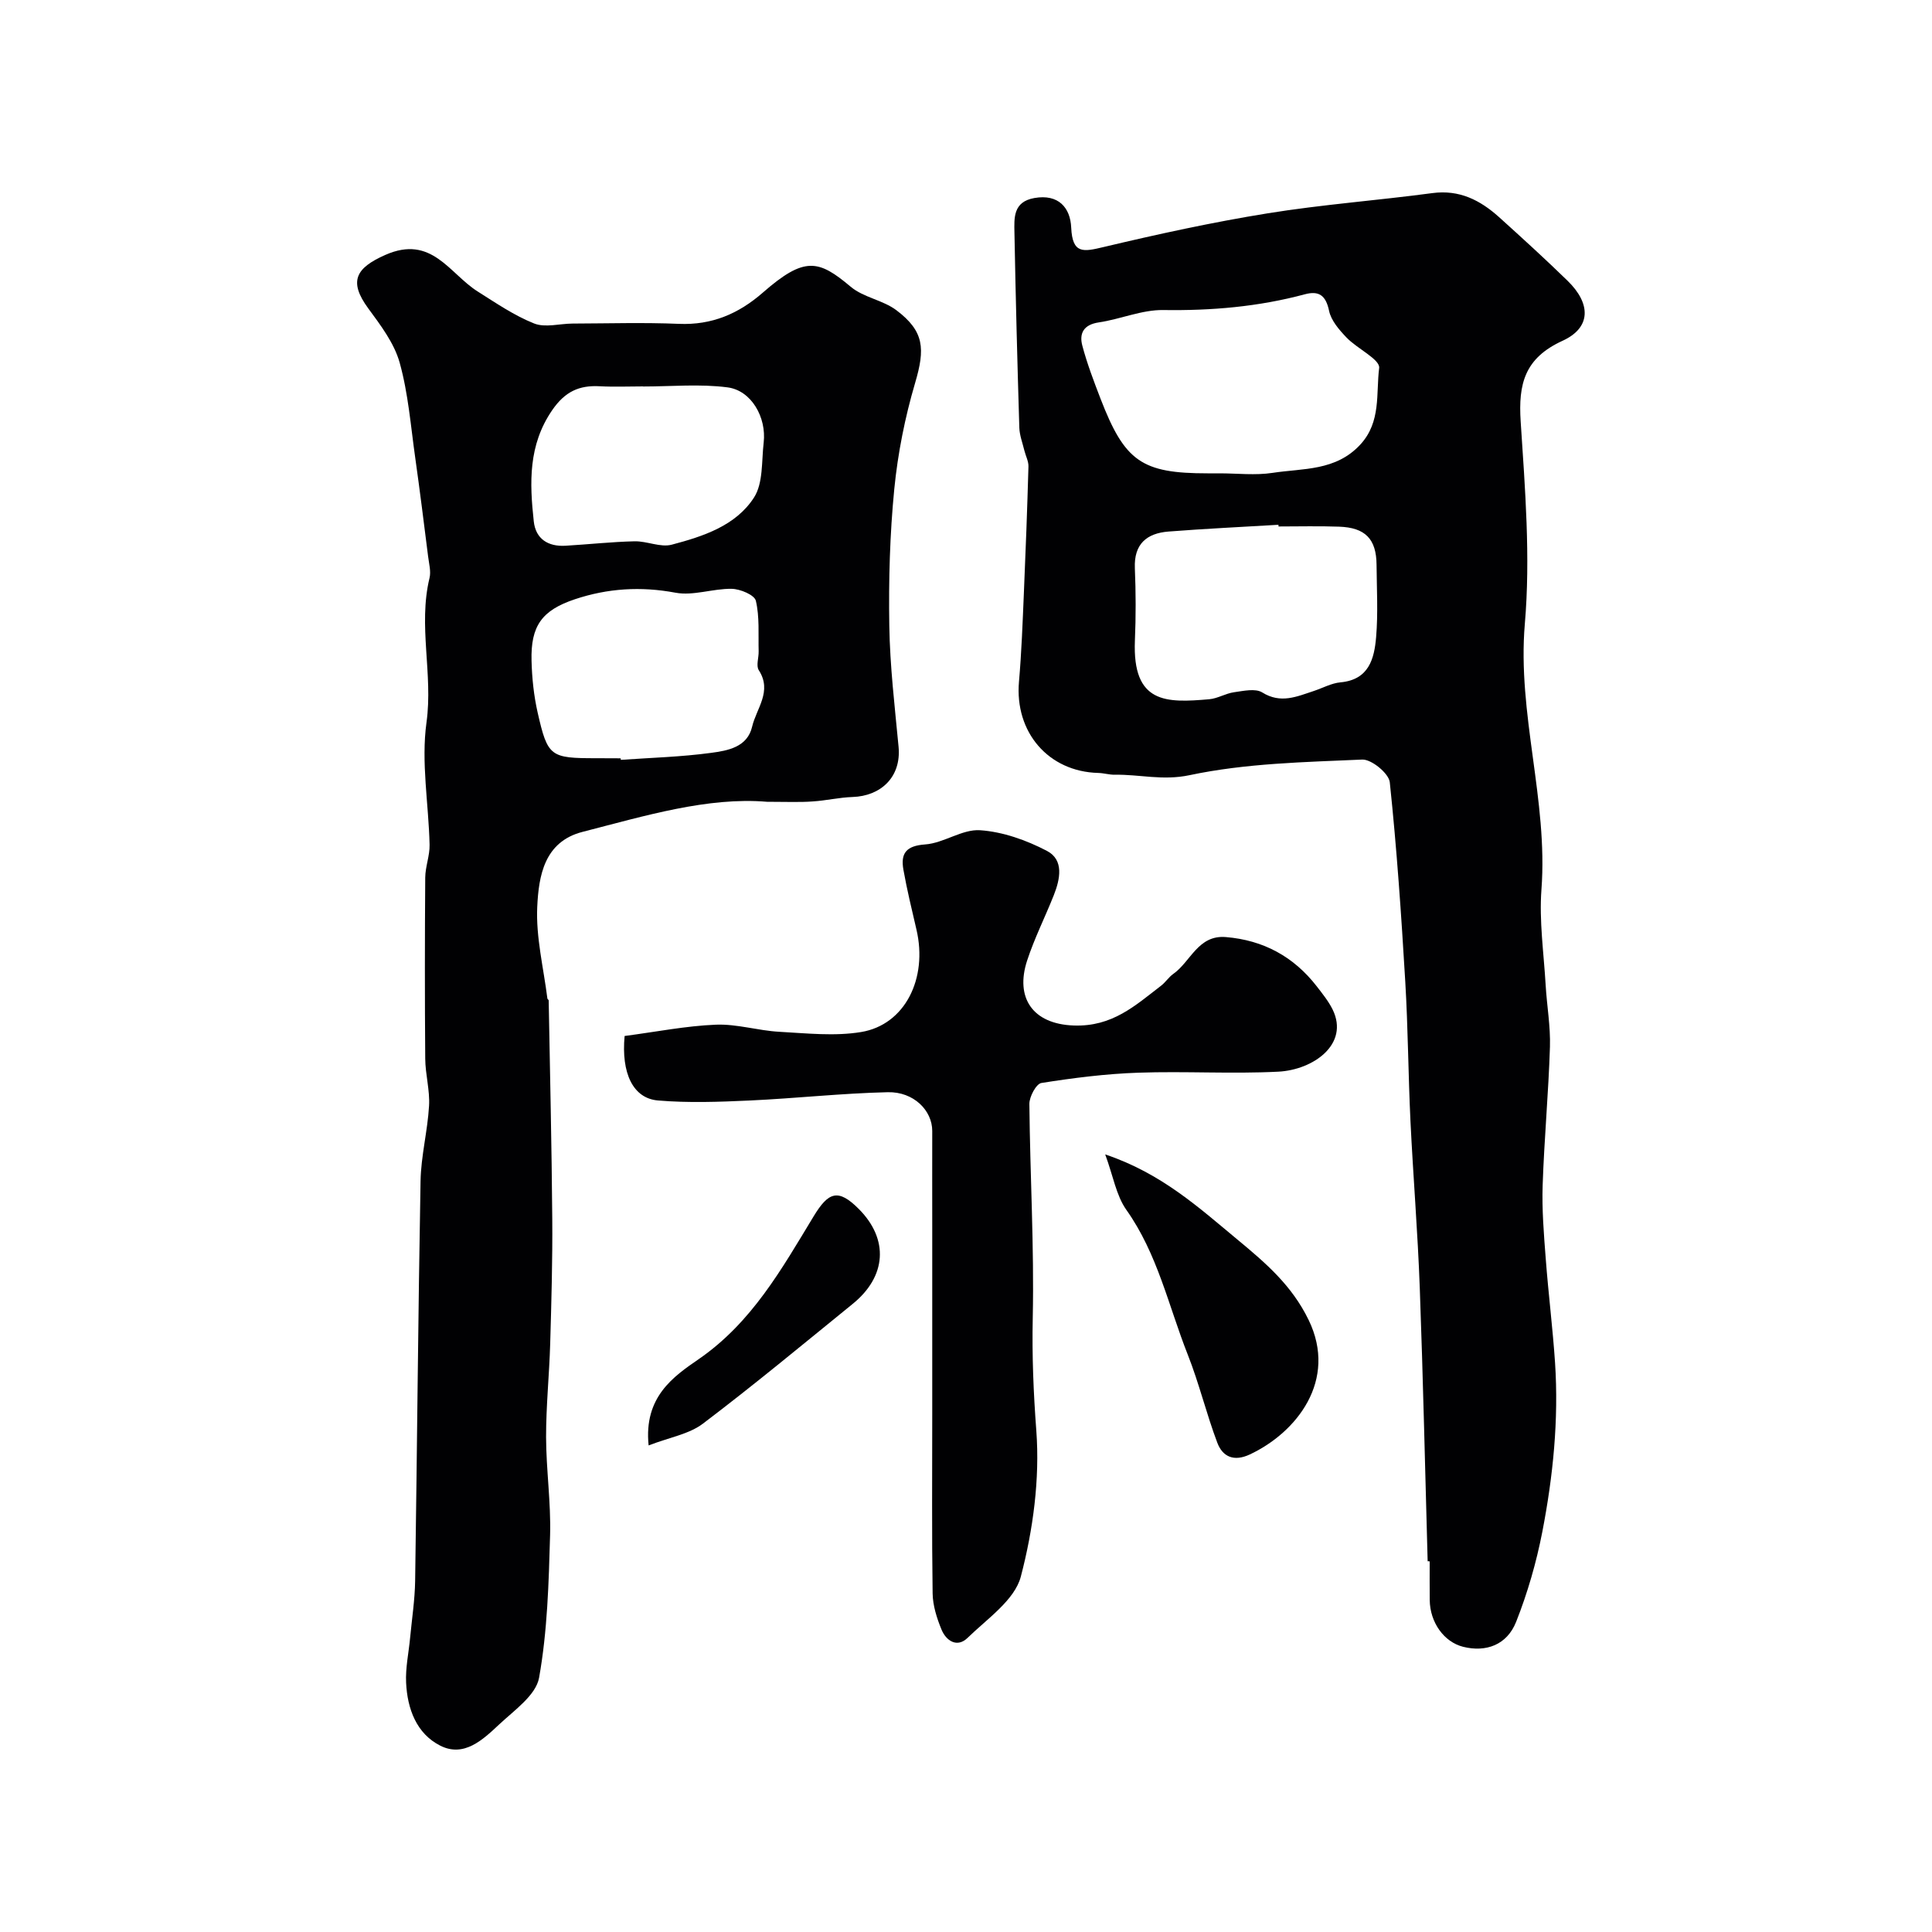
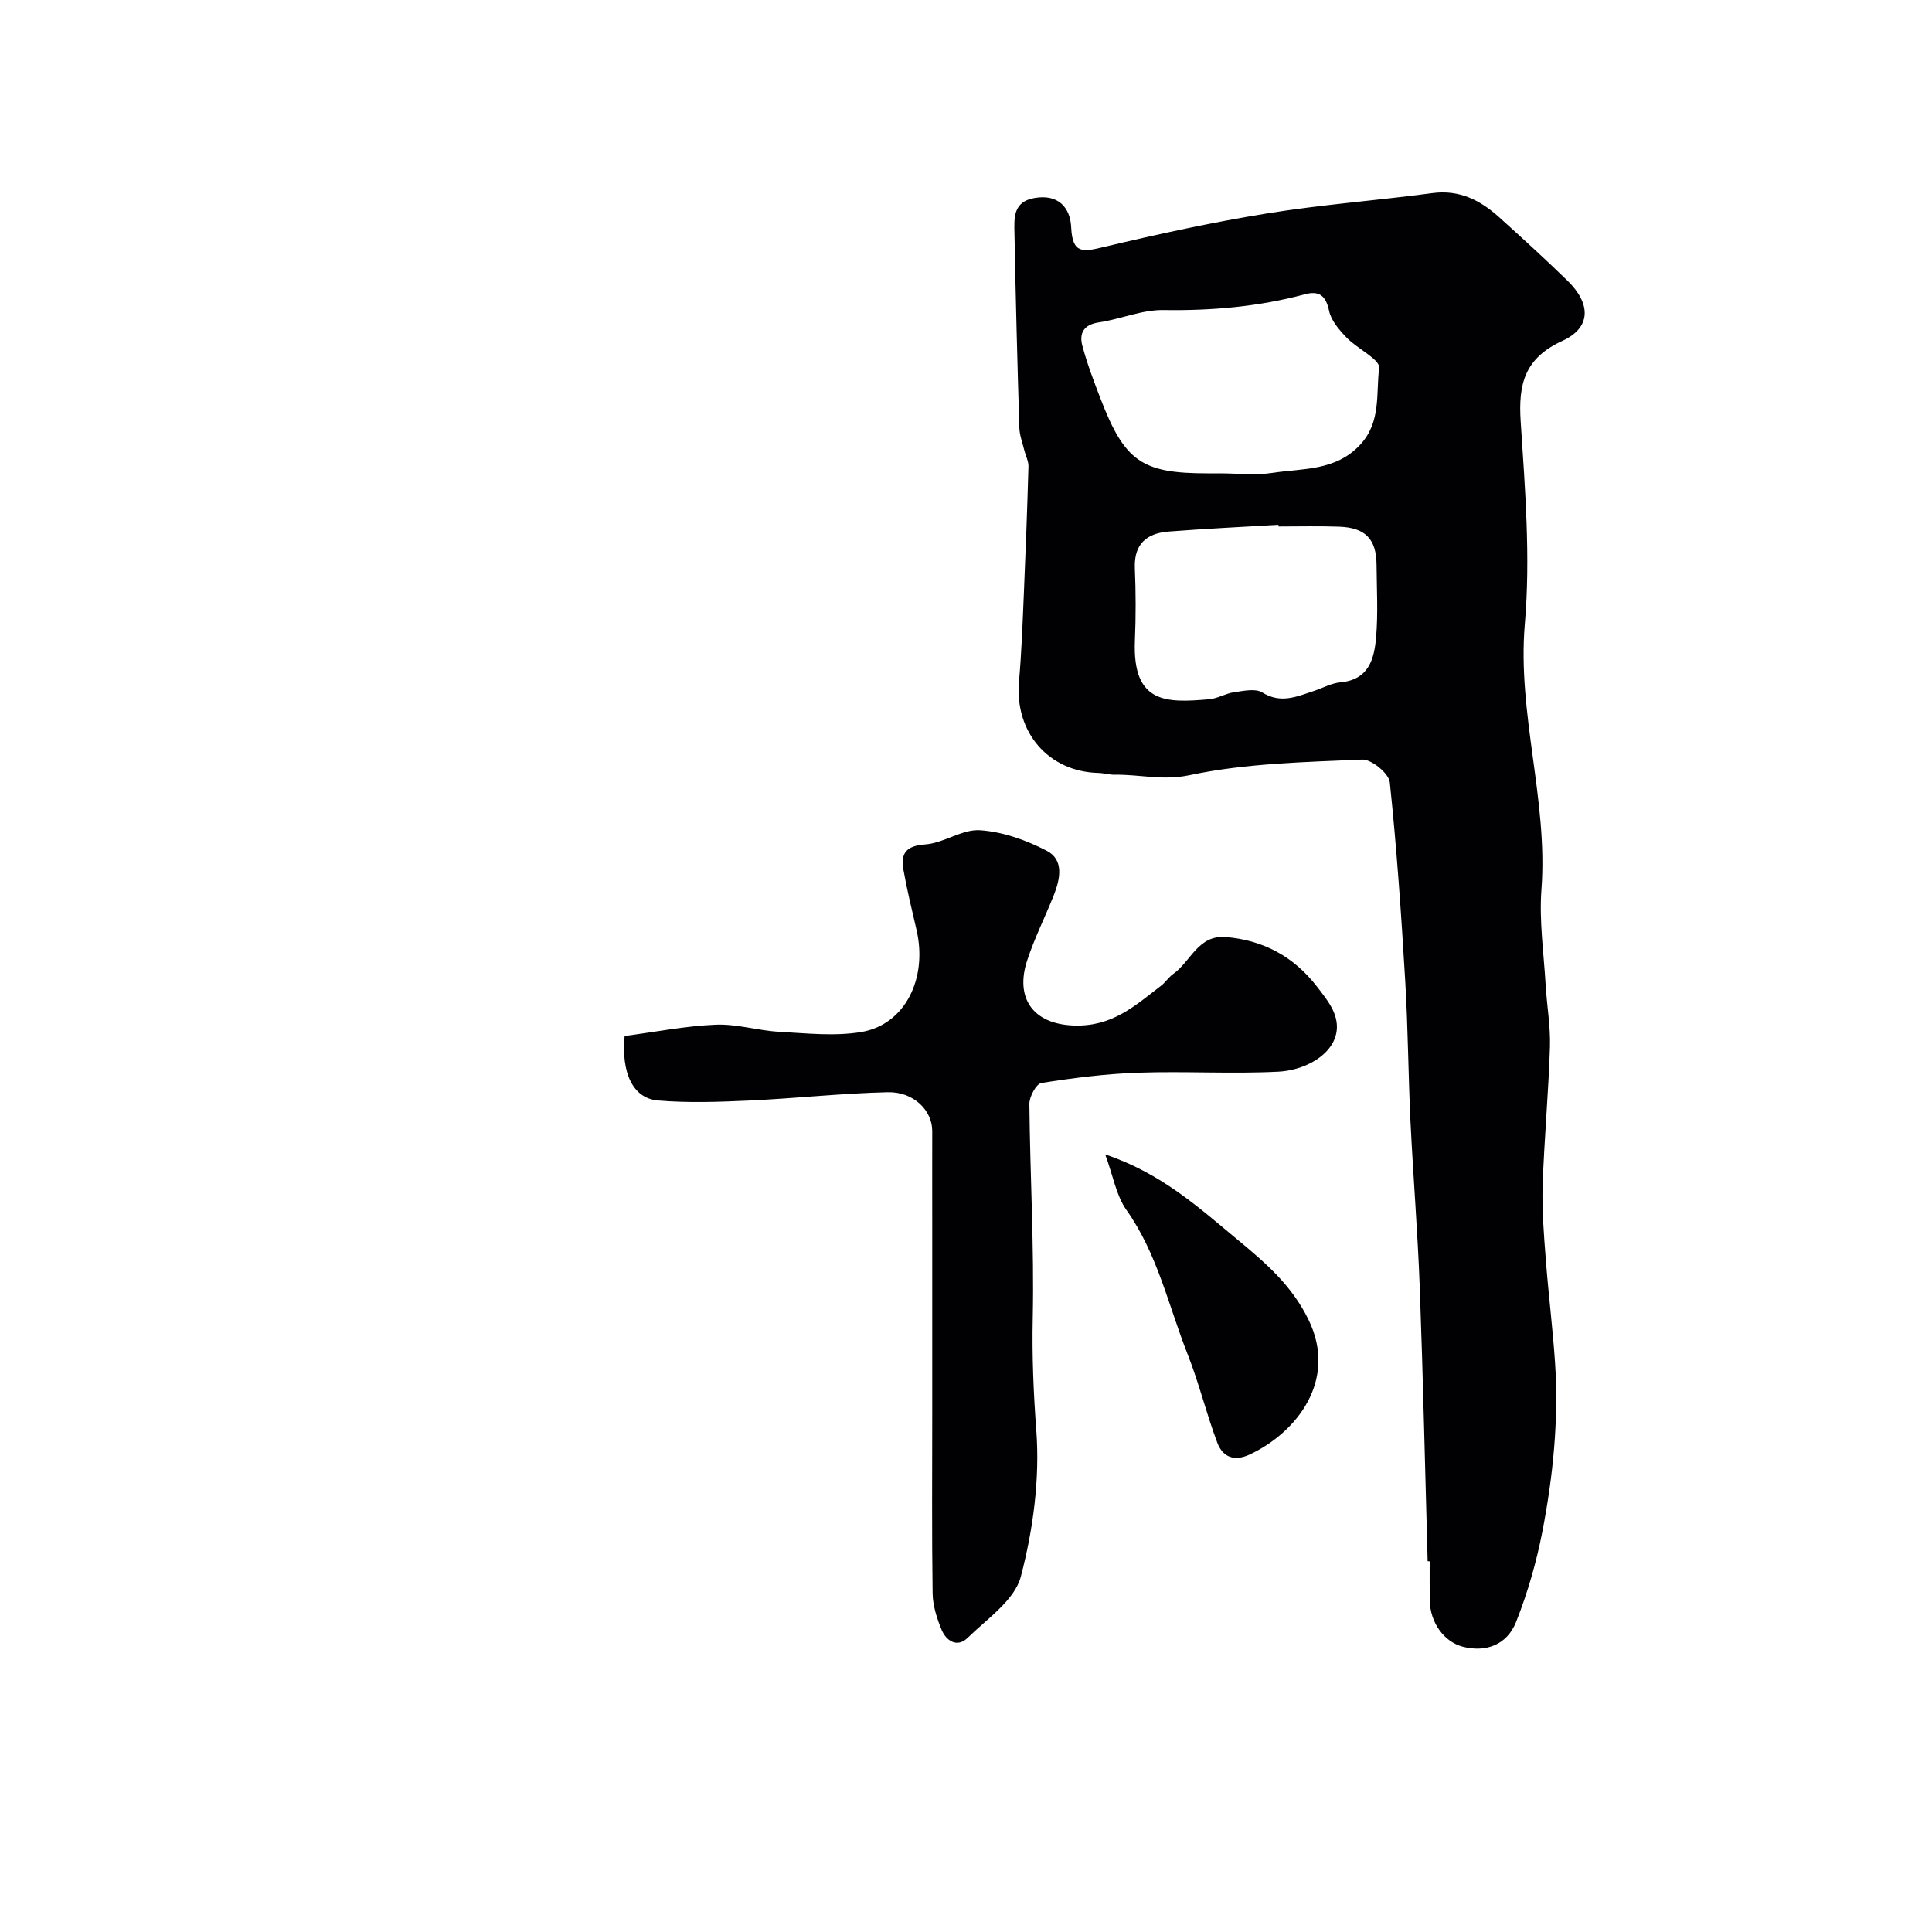
<svg xmlns="http://www.w3.org/2000/svg" enable-background="new 0 0 400 400" viewBox="0 0 400 400">
  <g fill="#010103">
    <path d="m295.58 323.24c-.53-18.86-.94-37.73-1.63-56.58-.42-11.53-1.37-23.04-1.93-34.57-.46-9.59-.5-19.2-1.07-28.78-.82-13.8-1.76-27.61-3.21-41.35-.19-1.83-3.79-4.78-5.7-4.7-11.96.53-24.11.76-35.75 3.23-5.58 1.18-10.35-.18-15.47-.09-1.14.02-2.28-.34-3.42-.37-10.34-.26-17.35-8.43-16.43-18.91.53-6.08.75-12.19 1.01-18.28.38-8.75.7-17.5.95-26.26.03-1.08-.57-2.18-.84-3.28-.38-1.58-1-3.17-1.05-4.76-.41-13.45-.76-26.9-1.01-40.35-.06-3.09-.29-6.41 4.12-7.19 5.01-.89 7.45 2.02 7.63 6.11.25 5.54 2.52 5.03 6.69 4.04 11.24-2.67 22.56-5.14 33.96-6.98 11.3-1.83 22.76-2.67 34.12-4.19 5.61-.75 9.92 1.47 13.82 4.98 4.79 4.32 9.56 8.67 14.18 13.17 4.86 4.73 4.91 9.7-1.03 12.42-7.86 3.59-9.19 8.92-8.68 16.72.91 13.94 2.05 28.05.86 41.9-1.59 18.63 4.83 36.49 3.44 54.99-.49 6.54.49 13.19.87 19.78.25 4.27 1.02 8.55.89 12.8-.3 9.56-1.19 19.1-1.51 28.65-.17 5.06.25 10.16.64 15.22.54 7.2 1.45 14.38 1.93 21.58.77 11.76-.41 23.44-2.64 34.96-1.23 6.33-3.05 12.64-5.42 18.63-1.91 4.81-6.26 6.35-10.98 5.17-3.95-.99-6.86-5.04-6.91-9.68-.03-2.66-.01-5.33-.01-8-.14-.03-.28-.03-.42-.03zm-43.08-225.24c3.66 0 7.4.45 10.98-.1 6.31-.97 13.08-.34 18.18-5.88 4.32-4.7 3.21-10.55 3.88-15.83.22-1.77-4.55-4-6.75-6.3-1.52-1.59-3.2-3.52-3.62-5.54-.67-3.19-2.09-4.21-5.02-3.42-9.6 2.58-19.34 3.41-29.29 3.26-4.44-.07-8.88 1.9-13.37 2.56-3.13.46-4.08 2.26-3.41 4.8.99 3.74 2.38 7.38 3.77 10.99 5.02 13.02 8.56 15.46 22.15 15.46zm12.21 11c-.01-.12-.02-.23-.02-.35-7.58.45-15.18.81-22.75 1.4-4.51.35-7.19 2.56-6.98 7.59.21 4.99.22 10 .01 14.98-.54 13.12 6.5 12.92 15.39 12.15 1.74-.15 3.39-1.21 5.14-1.45 1.94-.27 4.41-.84 5.83.04 3.82 2.39 7.15.86 10.65-.29 1.86-.61 3.67-1.63 5.56-1.8 5.89-.54 6.99-4.9 7.37-9.36.42-4.96.13-9.98.09-14.98-.04-5.33-2.32-7.71-7.79-7.89-4.17-.15-8.33-.04-12.5-.04z" />
-     <path d="m158.81 166c-12.27-1.03-25.21 2.89-38.2 6.23-7.96 2.04-9.08 9.16-9.38 15.53-.29 6.28 1.31 12.65 2.1 18.97.02.14.27.27.27.4.27 15.03.62 30.07.74 45.1.07 8.67-.18 17.35-.43 26.02-.19 6.43-.86 12.86-.85 19.29.02 6.77 1.02 13.54.83 20.29-.28 9.88-.55 19.86-2.28 29.53-.65 3.63-5.17 6.76-8.31 9.71-3.34 3.13-7.24 6.82-12.13 4.36-4.95-2.49-6.84-7.66-7.09-13.05-.15-3.07.54-6.19.83-9.29.37-3.93.98-7.85 1.04-11.78.41-27.59.62-55.17 1.12-82.76.09-5.21 1.46-10.38 1.76-15.6.19-3.23-.77-6.52-.79-9.78-.1-12.49-.09-24.99 0-37.48.02-2.27.95-4.53.9-6.79-.19-8.46-1.78-17.07-.64-25.32 1.39-10.05-1.77-20.01.63-29.92.33-1.37-.11-2.95-.29-4.42-.86-6.8-1.7-13.6-2.66-20.39-.94-6.61-1.45-13.36-3.23-19.75-1.13-4.06-3.95-7.77-6.52-11.27-4.09-5.58-2.59-8.34 3.54-11.05 9.61-4.25 13.25 3.86 19.13 7.57 3.79 2.39 7.56 4.98 11.68 6.62 2.3.92 5.3.03 7.98.02 7.33-.02 14.67-.25 21.99.06 6.83.29 12.38-2.09 17.4-6.48 8.63-7.54 11.52-6.81 18.17-1.21 2.64 2.23 6.67 2.76 9.47 4.87 5.8 4.38 5.96 7.99 3.87 15.07-2.1 7.13-3.58 14.56-4.31 21.96-.92 9.37-1.18 18.85-1.03 28.27.13 8.37 1.13 16.74 1.92 25.09.59 6.32-3.74 10.2-9.52 10.39-2.77.09-5.51.75-8.28.92-2.67.2-5.35.07-9.43.07zm-30.31-9c.01.11.02.21.03.32 6.24-.44 12.52-.61 18.71-1.45 3.42-.46 7.49-1.16 8.48-5.42.88-3.78 4.21-7.32 1.38-11.69-.6-.93.01-2.6-.03-3.93-.09-3.5.21-7.11-.58-10.45-.28-1.2-3.23-2.44-4.99-2.47-3.89-.07-7.96 1.5-11.66.8-7.17-1.34-14.01-.91-20.79 1.35-6.87 2.29-9.19 5.53-9 12.75.09 3.58.47 7.21 1.26 10.7 2.09 9.19 2.62 9.47 12.2 9.47 1.67.02 3.33.02 4.99.02zm4.65-76.98c0-.01 0-.01 0-.02-2.99 0-5.99.13-8.97-.03-4.28-.24-7.21 1.11-9.84 4.93-4.99 7.25-4.7 15.05-3.83 23.03.39 3.65 2.96 5.27 6.57 5.06 4.77-.28 9.52-.81 14.29-.92 2.58-.06 5.37 1.32 7.71.7 6.48-1.71 13.25-3.91 17.02-9.75 1.93-2.99 1.56-7.52 2.01-11.38.61-5.23-2.55-10.8-7.48-11.44-5.74-.75-11.65-.18-17.48-.18z" />
-     <path d="m129.32 214.49c6.55-.86 12.7-2.09 18.88-2.34 4.35-.18 8.74 1.23 13.14 1.47 5.65.31 11.45.96 16.95.05 9.07-1.5 13.83-11.08 11.45-21.22-.96-4.12-1.96-8.23-2.7-12.39-.6-3.39.56-4.95 4.51-5.23 3.85-.27 7.66-3.19 11.36-2.94 4.72.32 9.61 2.06 13.85 4.28 3.57 1.87 2.73 5.86 1.41 9.19-1.8 4.53-4.01 8.91-5.52 13.53-2.49 7.62 1.08 13.13 9.66 13.43 7.99.28 12.71-4.12 18.08-8.24.92-.7 1.57-1.77 2.51-2.43 3.63-2.55 5.14-8.12 10.9-7.64 7.77.64 14.05 4.05 18.82 10.2 1.19 1.54 2.45 3.1 3.3 4.83 3.47 7.14-3.99 12.47-11.28 12.84-9.64.49-19.33-.13-28.98.21-6.71.23-13.42 1.08-20.05 2.13-1.07.17-2.5 2.83-2.49 4.33.14 14.76 1.01 29.53.7 44.28-.17 7.88.15 15.55.74 23.4.74 9.98-.66 20.47-3.21 30.19-1.28 4.87-6.97 8.73-11.02 12.68-2.15 2.1-4.42.65-5.4-1.71-.97-2.36-1.8-4.97-1.84-7.48-.18-12.36-.08-24.72-.08-37.08 0-13.03 0-26.06 0-39.1 0-6.53-.02-13.05 0-19.58.01-4.22-3.83-8.15-9.22-8.02-9.54.22-19.06 1.28-28.6 1.72-6.31.29-12.69.52-18.97-.01-5.2-.44-7.62-5.71-6.9-13.35z" />
+     <path d="m129.32 214.49c6.55-.86 12.7-2.09 18.88-2.34 4.35-.18 8.74 1.23 13.14 1.47 5.65.31 11.45.96 16.95.05 9.07-1.5 13.83-11.08 11.45-21.22-.96-4.12-1.96-8.23-2.7-12.39-.6-3.39.56-4.95 4.51-5.23 3.85-.27 7.66-3.19 11.36-2.94 4.72.32 9.61 2.06 13.85 4.28 3.57 1.87 2.73 5.86 1.41 9.19-1.8 4.53-4.01 8.91-5.52 13.53-2.49 7.62 1.08 13.13 9.66 13.43 7.99.28 12.71-4.12 18.08-8.24.92-.7 1.57-1.77 2.51-2.43 3.63-2.55 5.14-8.12 10.9-7.64 7.77.64 14.05 4.05 18.82 10.2 1.19 1.54 2.45 3.1 3.3 4.83 3.47 7.14-3.99 12.47-11.28 12.84-9.64.49-19.33-.13-28.98.21-6.71.23-13.42 1.08-20.05 2.13-1.07.17-2.5 2.83-2.49 4.33.14 14.76 1.01 29.53.7 44.28-.17 7.88.15 15.55.74 23.4.74 9.98-.66 20.47-3.21 30.19-1.28 4.87-6.97 8.73-11.02 12.68-2.15 2.1-4.42.65-5.4-1.71-.97-2.36-1.8-4.97-1.84-7.48-.18-12.36-.08-24.72-.08-37.08 0-13.03 0-26.06 0-39.1 0-6.53-.02-13.05 0-19.58.01-4.22-3.83-8.15-9.22-8.02-9.54.22-19.06 1.28-28.6 1.72-6.31.29-12.69.52-18.97-.01-5.2-.44-7.62-5.71-6.9-13.35" />
    <path d="m228.82 239.01c11.66 3.91 19.4 11.02 27.46 17.7 5.78 4.79 11.2 9.43 14.67 16.6 6.03 12.46-2.48 23.27-12.19 27.82-3.29 1.54-5.63.49-6.73-2.43-2.27-6.01-3.77-12.31-6.13-18.27-3.98-10.07-6.24-20.83-12.7-29.94-2.11-2.99-2.73-7.02-4.38-11.48z" />
-     <path d="m134.29 299.26c-1.04-10.06 5.18-14.29 10.38-17.87 11.01-7.6 17.19-18.69 23.77-29.54 3.08-5.08 5.08-5.86 9.4-1.51 6.19 6.24 5.73 13.91-1.29 19.61-10.28 8.35-20.48 16.82-31.03 24.81-2.88 2.18-6.92 2.83-11.23 4.5z" />
  </g>
</svg>